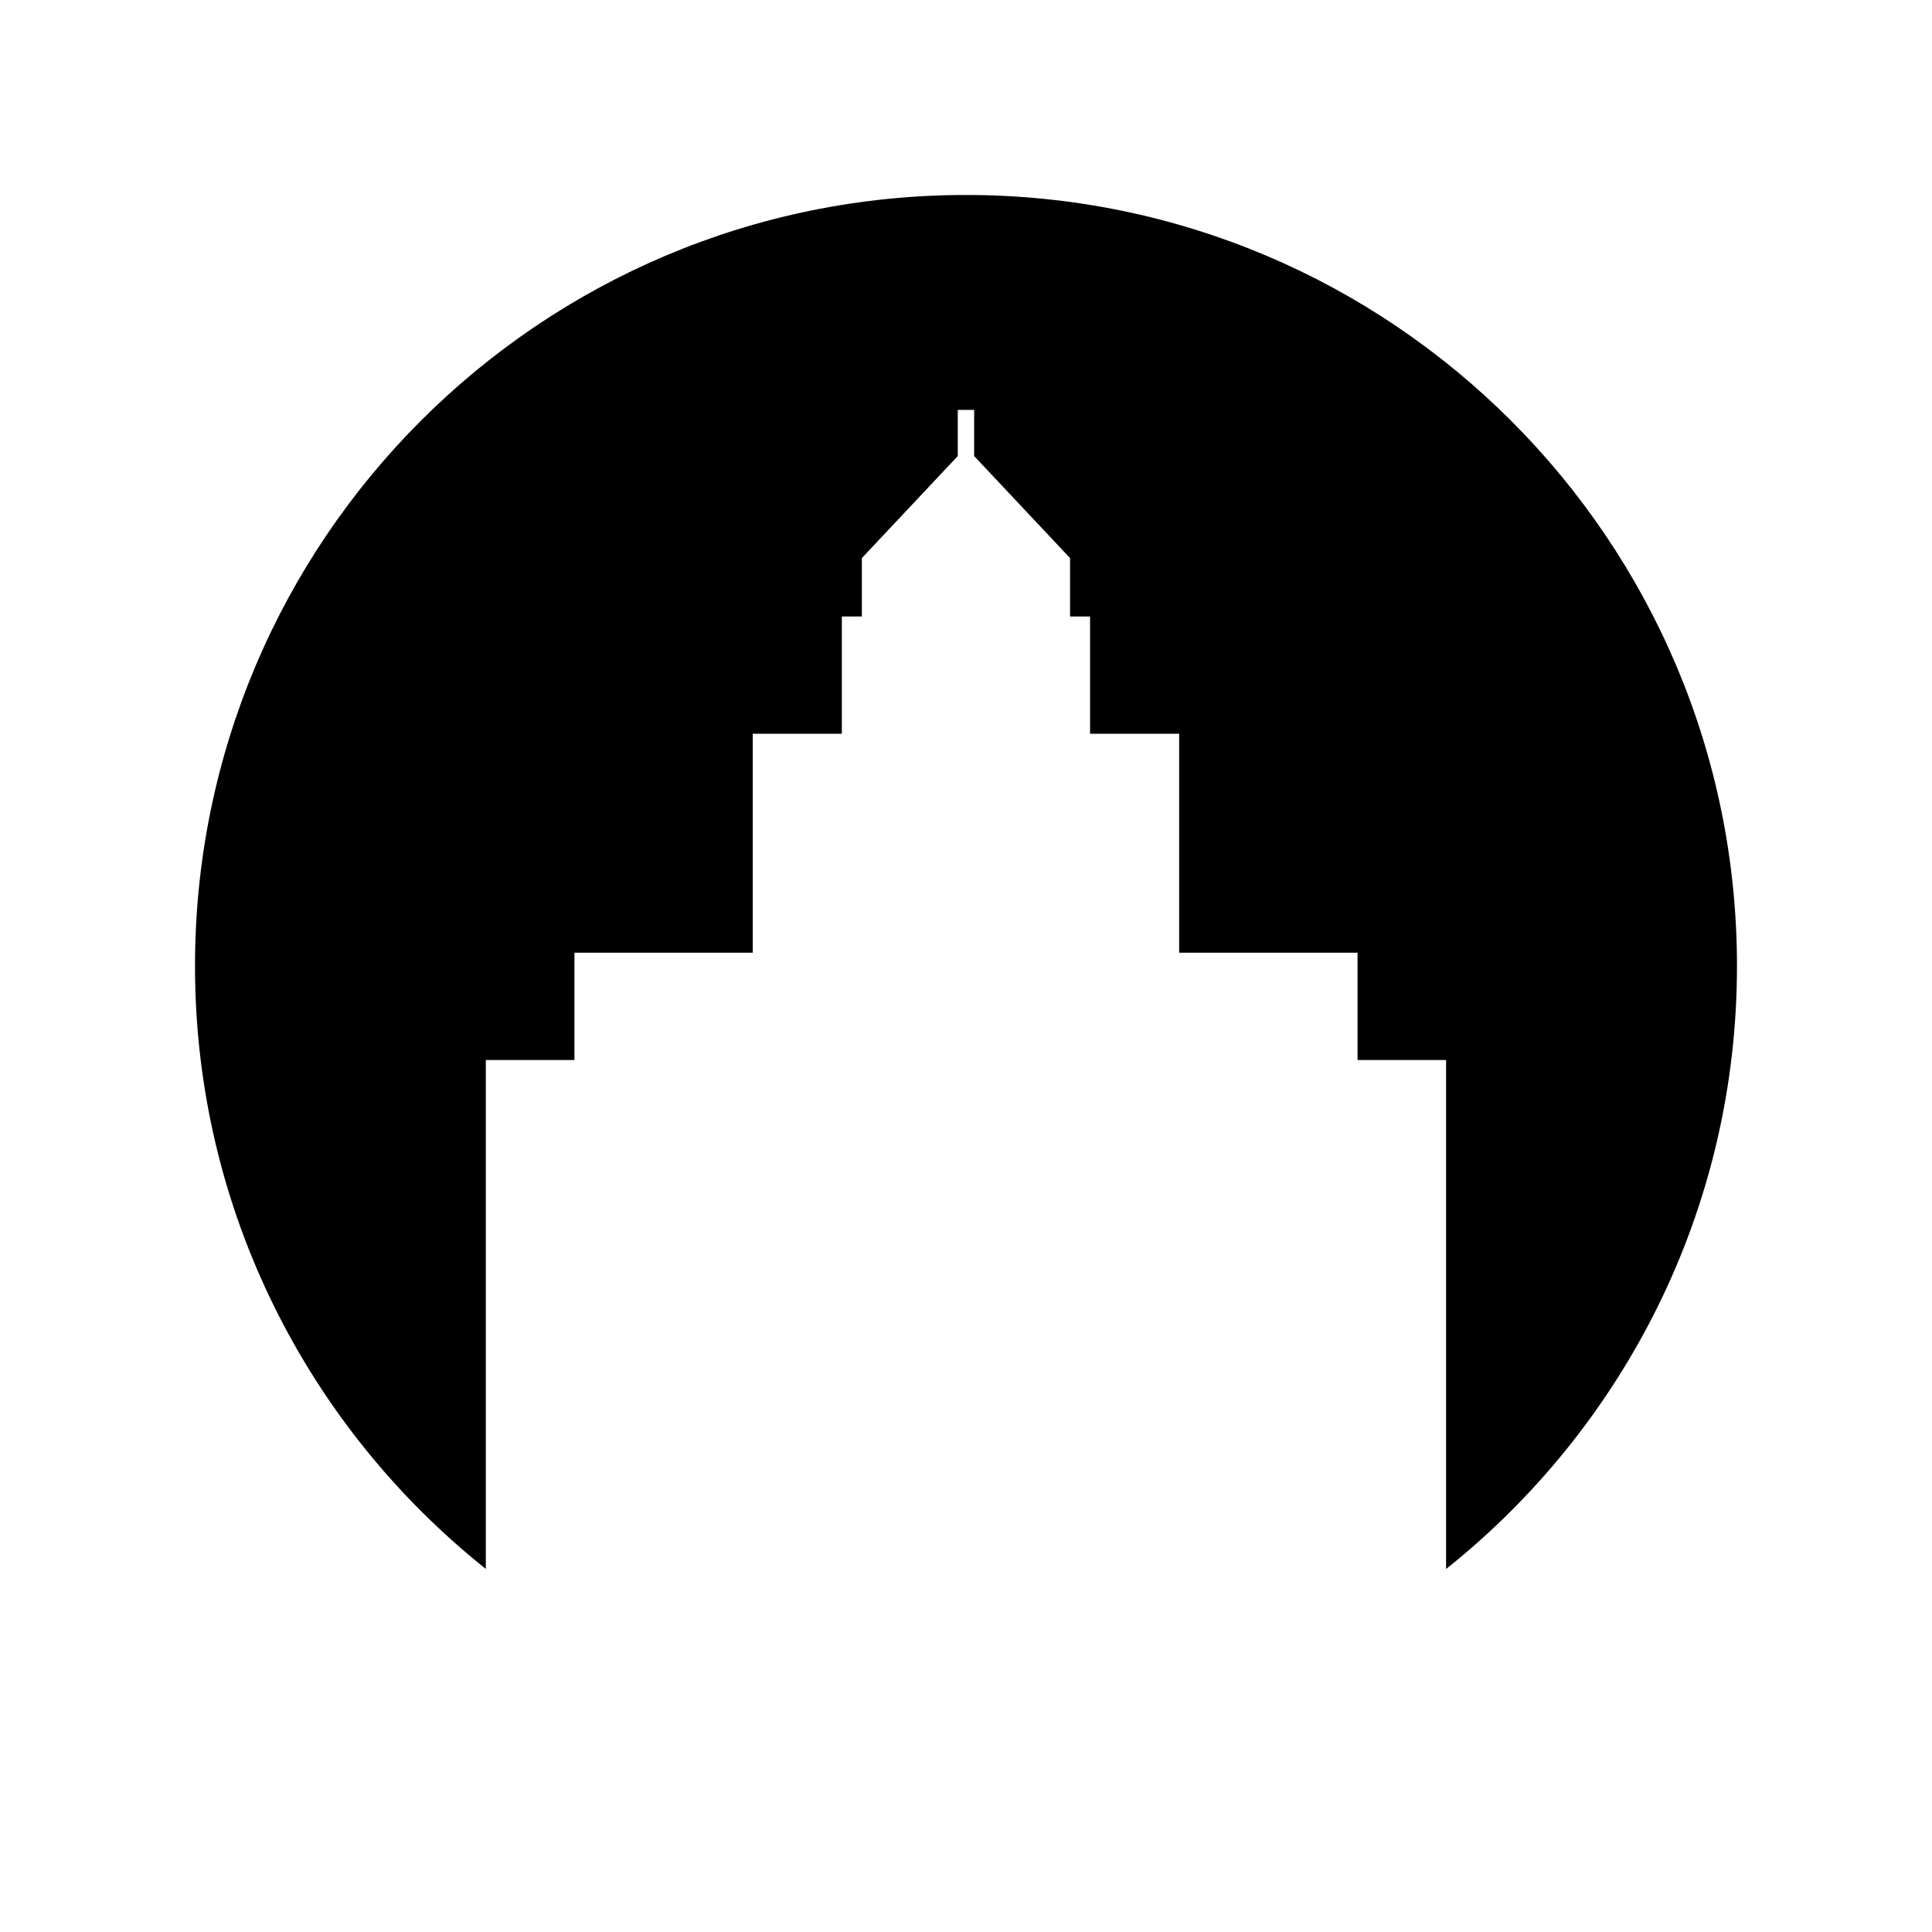
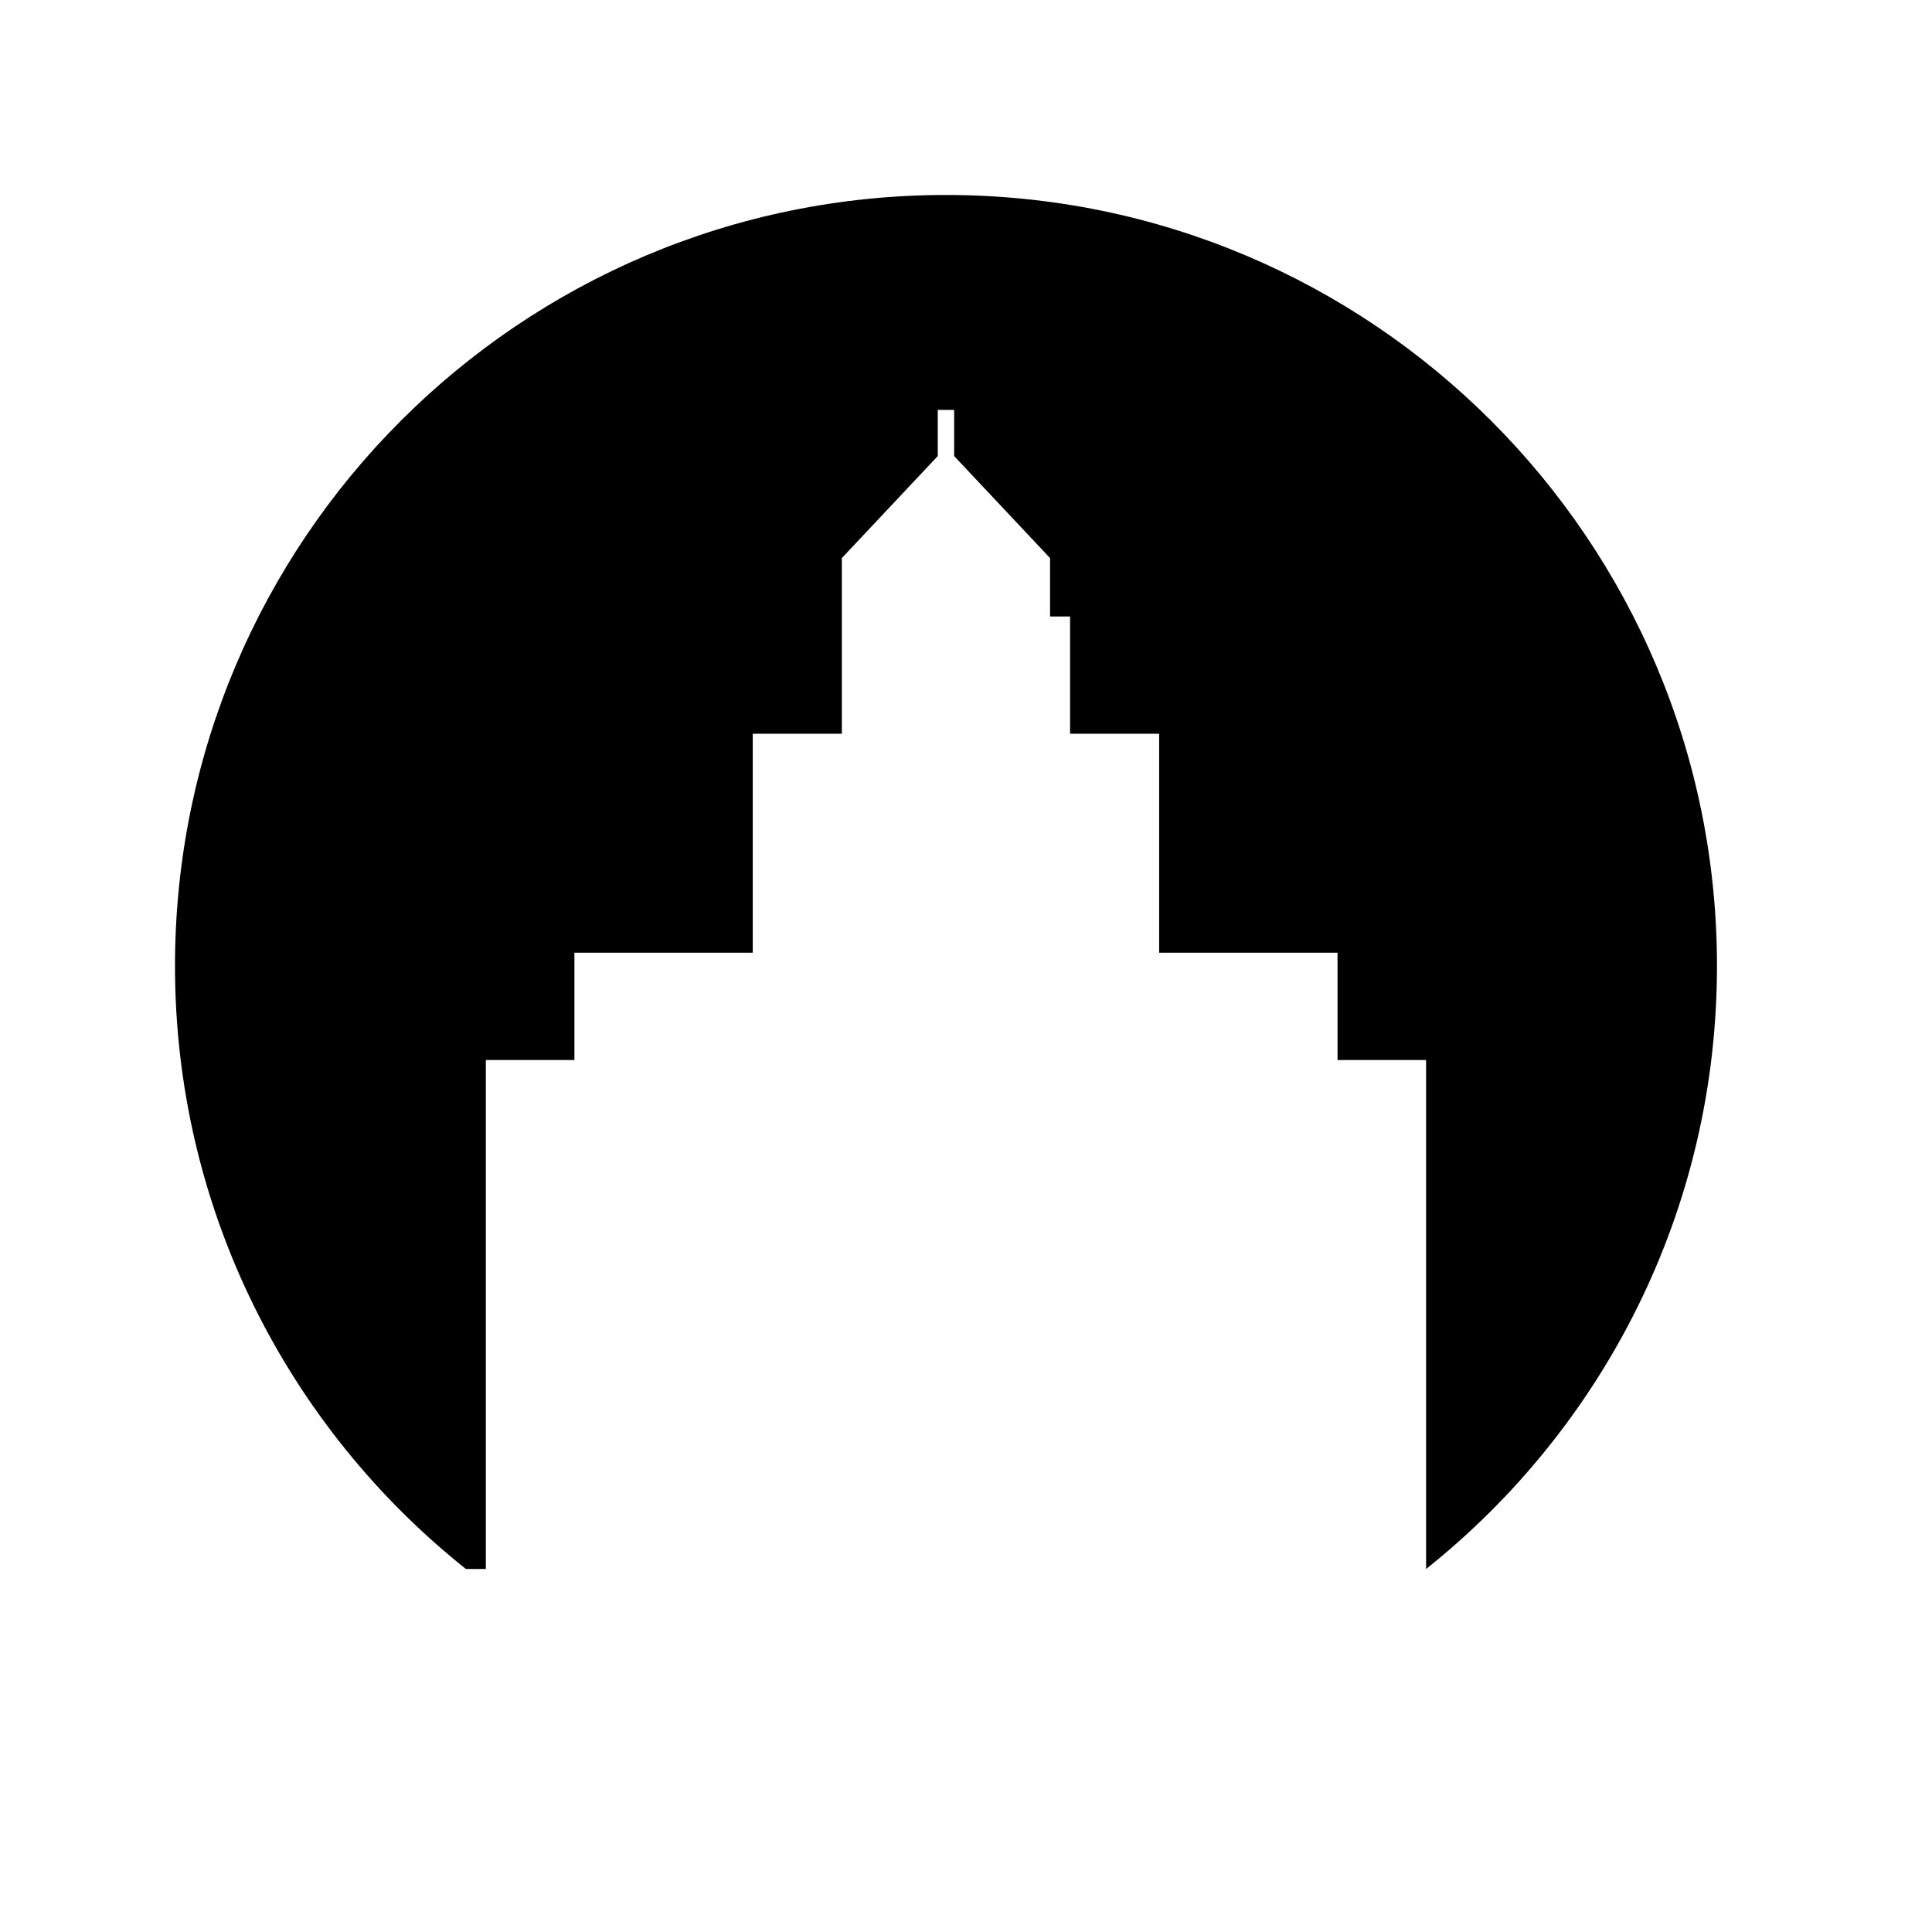
<svg xmlns="http://www.w3.org/2000/svg" fill="#000000" width="800px" height="800px" version="1.1" viewBox="144 144 512 512">
-   <path d="m272.75 559.8v-134.88h23.477v-28.441h47.258v-58.023h23.613v-31.078h5.301v-15.48l25.418-27.035v-12.234h4.344v12.23l25.418 27.039v15.48h5.301v31.078h23.613v58.023h47.27v28.441h23.469v134.88c46.961-37.438 77.086-95.09 77.086-159.81 0-112.84-91.477-204.32-204.32-204.32-112.85 0-204.32 91.48-204.32 204.32 0 64.719 30.125 122.37 77.078 159.8z" />
+   <path d="m272.75 559.8v-134.88h23.477v-28.441h47.258v-58.023h23.613v-31.078v-15.48l25.418-27.035v-12.234h4.344v12.23l25.418 27.039v15.48h5.301v31.078h23.613v58.023h47.27v28.441h23.469v134.88c46.961-37.438 77.086-95.09 77.086-159.81 0-112.84-91.477-204.32-204.32-204.32-112.85 0-204.32 91.48-204.32 204.32 0 64.719 30.125 122.37 77.078 159.8z" />
</svg>